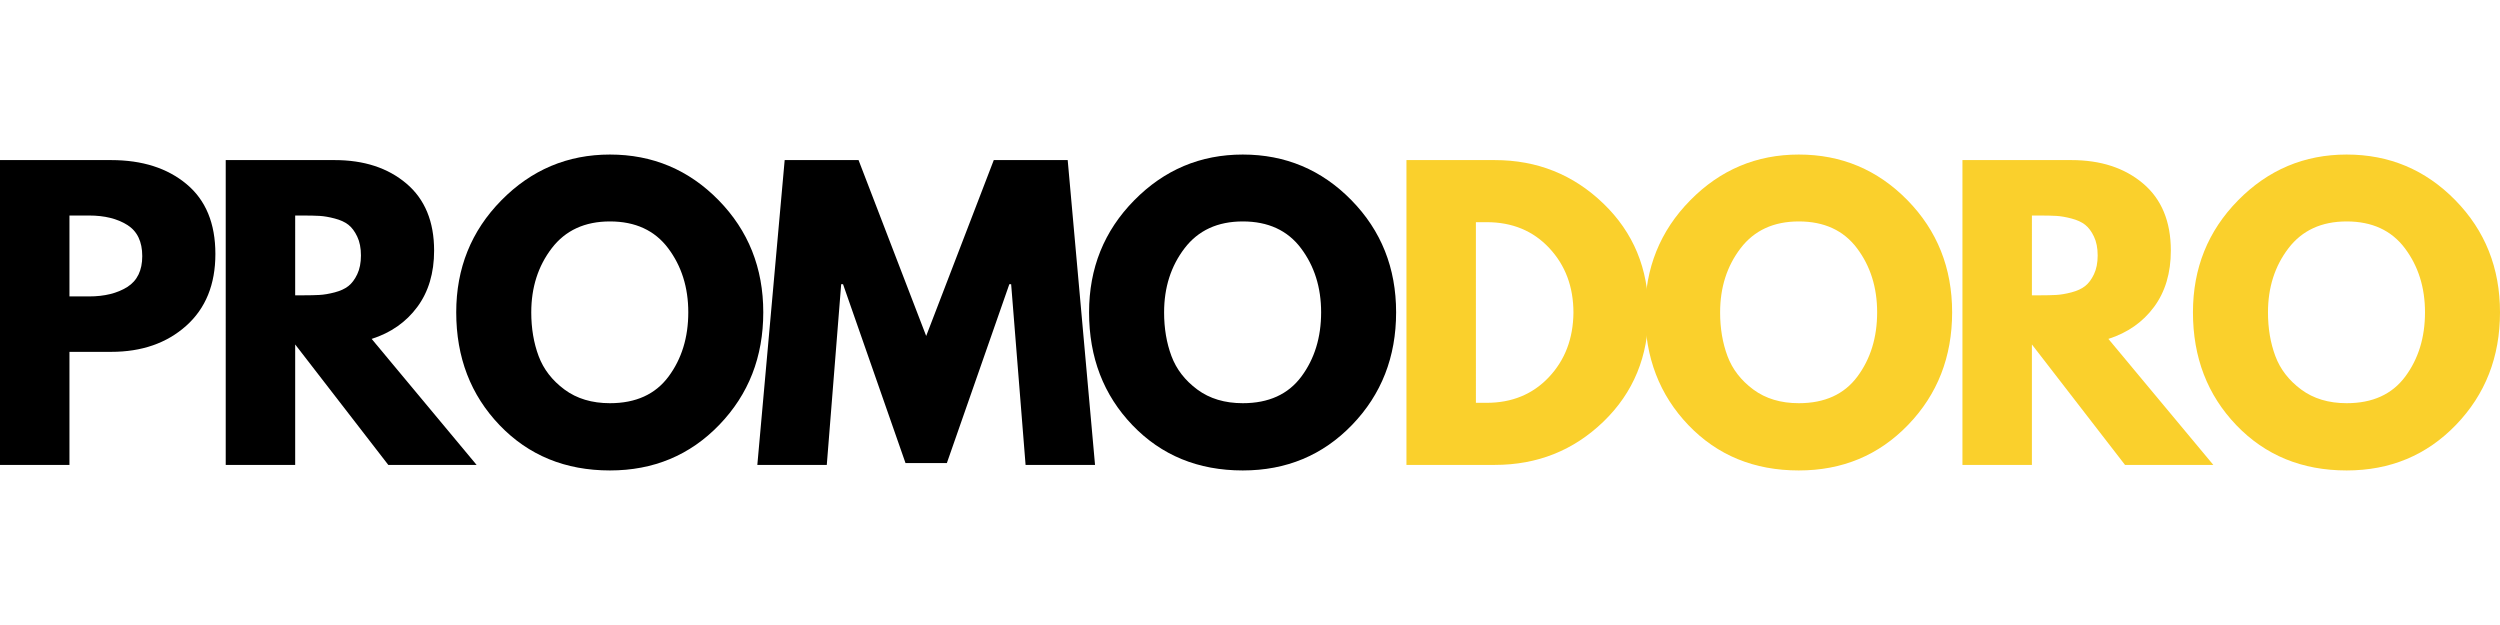
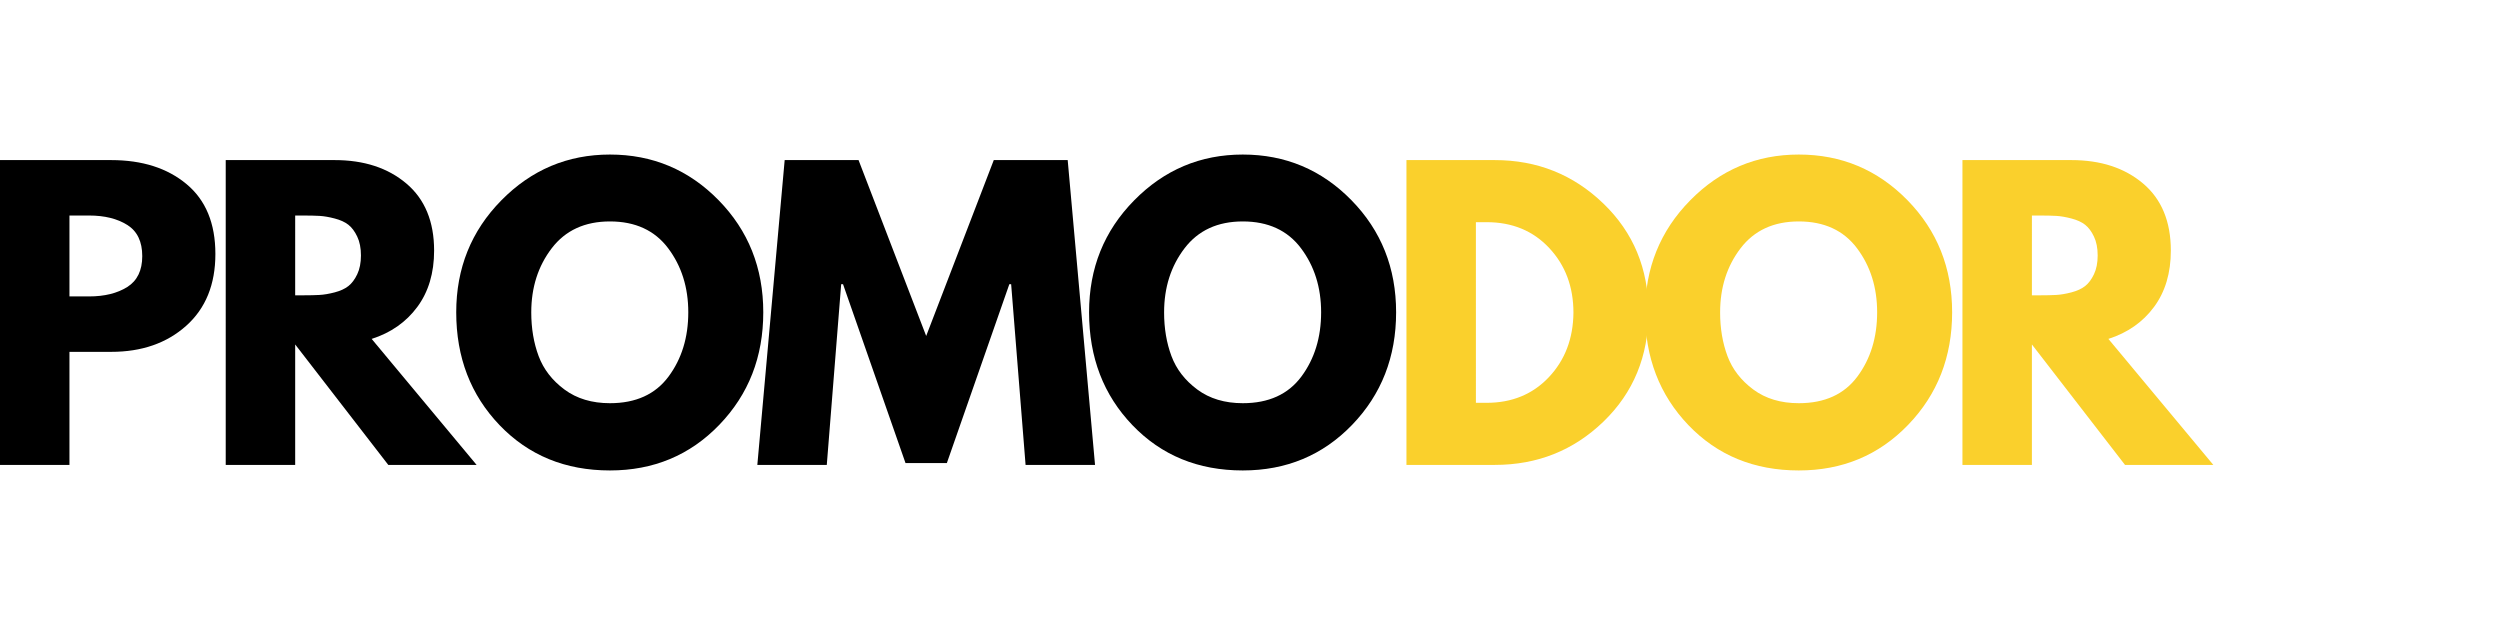
<svg xmlns="http://www.w3.org/2000/svg" preserveAspectRatio="xMidYMid meet" data-bbox="19.247 67.018 1155.798 146.047" height="396" viewBox="19.247 67.018 1155.798 146.047" width="1584" data-type="color" role="img" aria-label="Promodoro Logo">
  <g>
    <path d="M19.247 69.58h51.406q21.53 0 34.844 11.11 13.326 11.096 13.328 32.28c0 14.118-4.5 25.188-13.5 33.22q-13.486 12.046-34.672 12.046H51.356v52.266H19.247Zm32.11 63.031h9.062q10.746 0 17.672-4.359 6.92-4.358 6.922-14.266-.001-10.076-6.922-14.421-6.926-4.36-17.672-4.36h-9.063Zm0 0" fill="#000000" data-color="1" />
    <path d="M123.603 69.58h50.39q20.327.002 33.141 10.844 12.811 10.844 12.813 31 0 15.551-7.781 26.062-7.77 10.5-21.094 14.766l48.515 58.25H198.76l-43.047-55.687v55.687h-32.109Zm32.11 62.516h3.765q4.435.002 7.5-.172 3.075-.169 7-1.188 3.937-1.03 6.328-2.906 2.39-1.874 4.094-5.453 1.717-3.591 1.719-8.719-.001-5.121-1.72-8.718-1.704-3.594-4.093-5.47c-1.594-1.25-3.703-2.21-6.328-2.89q-3.925-1.029-7-1.203-3.065-.17-7.5-.172h-3.766Zm0 0" fill="#000000" data-color="1" />
    <path d="M230.17 139.955q-.002-30.575 20.845-51.75 20.84-21.187 50.218-21.187 29.546 0 50.22 21.093 20.67 21.094 20.671 51.844 0 30.923-20.328 52.016c-13.555 14.062-30.406 21.094-50.563 21.094q-30.926 0-51-20.922-20.062-20.92-20.062-52.188m34.688 0c0 7.406 1.133 14.156 3.407 20.25 2.28 6.086 6.265 11.234 11.953 15.453 5.695 4.211 12.703 6.313 21.015 6.313q17.937 0 27.079-12.297 9.14-12.293 9.14-29.719 0-17.25-9.312-29.625-9.317-12.389-26.907-12.39-17.426.002-26.906 12.39-9.468 12.375-9.469 29.625m0 0" fill="#000000" data-color="1" />
    <path d="m493.393 210.502-6.672-83.531h-.844l-28.875 82.672h-19.125l-28.875-82.672h-.859l-6.656 83.531h-32.11L382.018 69.58h34.156l31.266 81.313 31.25-81.313h34.172l12.64 140.922Zm0 0" fill="#000000" data-color="1" />
    <path d="M522.745 139.955c0-20.383 6.945-37.633 20.844-51.75q20.84-21.187 50.218-21.187 29.545 0 50.22 21.093 20.67 21.094 20.671 51.844 0 30.923-20.328 52.016c-13.555 14.062-30.406 21.094-50.563 21.094q-30.925 0-51-20.922-20.062-20.92-20.062-52.188m34.687 0q-.002 11.109 3.407 20.25c2.28 6.086 6.265 11.234 11.953 15.453 5.695 4.211 12.703 6.313 21.015 6.313q17.937 0 27.078-12.297 9.141-12.293 9.141-29.719 0-17.25-9.312-29.625-9.317-12.389-26.907-12.39-17.426.002-26.906 12.39-9.468 12.375-9.469 29.625m0 0" fill="#000000" data-color="1" />
    <path d="M669.477 69.58h40.828q29.374.002 50.203 20.078 20.843 20.062 20.844 50.297-.001 30.41-20.75 50.485-20.754 20.062-50.297 20.062h-40.828Zm32.11 112.219h4.952q17.59 0 28.782-11.86 11.184-11.87 11.36-29.812-.001-17.937-11.188-29.89-11.19-11.955-28.954-11.954h-4.953Zm0 0" fill="#fad02c" data-color="2" />
    <path d="M779.802 139.955c0-20.383 6.945-37.633 20.844-51.75q20.84-21.187 50.218-21.187 29.545 0 50.22 21.093 20.67 21.094 20.671 51.844 0 30.923-20.328 52.016c-13.555 14.062-30.406 21.094-50.563 21.094q-30.925 0-51-20.922-20.062-20.92-20.062-52.188m34.687 0q-.002 11.109 3.407 20.25c2.28 6.086 6.265 11.234 11.953 15.453 5.695 4.211 12.703 6.313 21.015 6.313q17.937 0 27.078-12.297 9.141-12.293 9.141-29.719 0-17.25-9.312-29.625-9.316-12.389-26.907-12.39-17.426.002-26.906 12.39-9.469 12.375-9.469 29.625m0 0" fill="#fad02c" data-color="2" />
    <path d="M926.525 69.58h50.39q20.327.002 33.141 10.844 12.811 10.844 12.813 31 0 15.551-7.782 26.062-7.77 10.5-21.093 14.766l48.515 58.25h-40.828l-43.047-55.687v55.687h-32.109Zm32.11 62.516h3.765q4.435.002 7.5-.172 3.075-.169 7-1.188 3.937-1.03 6.328-2.906 2.39-1.874 4.094-5.453 1.717-3.591 1.719-8.719-.001-5.121-1.72-8.718-1.704-3.594-4.093-5.47c-1.594-1.25-3.703-2.21-6.328-2.89q-3.925-1.029-7-1.203-3.065-.17-7.5-.172h-3.766Zm0 0" fill="#fad02c" data-color="2" />
-     <path d="M1033.092 139.955c0-20.383 6.945-37.633 20.844-51.75q20.84-21.187 50.218-21.187 29.545 0 50.22 21.093 20.67 21.094 20.671 51.844 0 30.923-20.328 52.016c-13.555 14.062-30.406 21.094-50.563 21.094q-30.925 0-51-20.922-20.062-20.92-20.062-52.188m34.687 0q-.002 11.109 3.407 20.25c2.28 6.086 6.265 11.234 11.953 15.453 5.695 4.211 12.703 6.313 21.015 6.313q17.937 0 27.079-12.297 9.14-12.293 9.14-29.719 0-17.25-9.312-29.625-9.316-12.389-26.907-12.39-17.426.002-26.906 12.39-9.468 12.375-9.469 29.625m0 0" fill="#fad02c" data-color="2" />
  </g>
</svg>